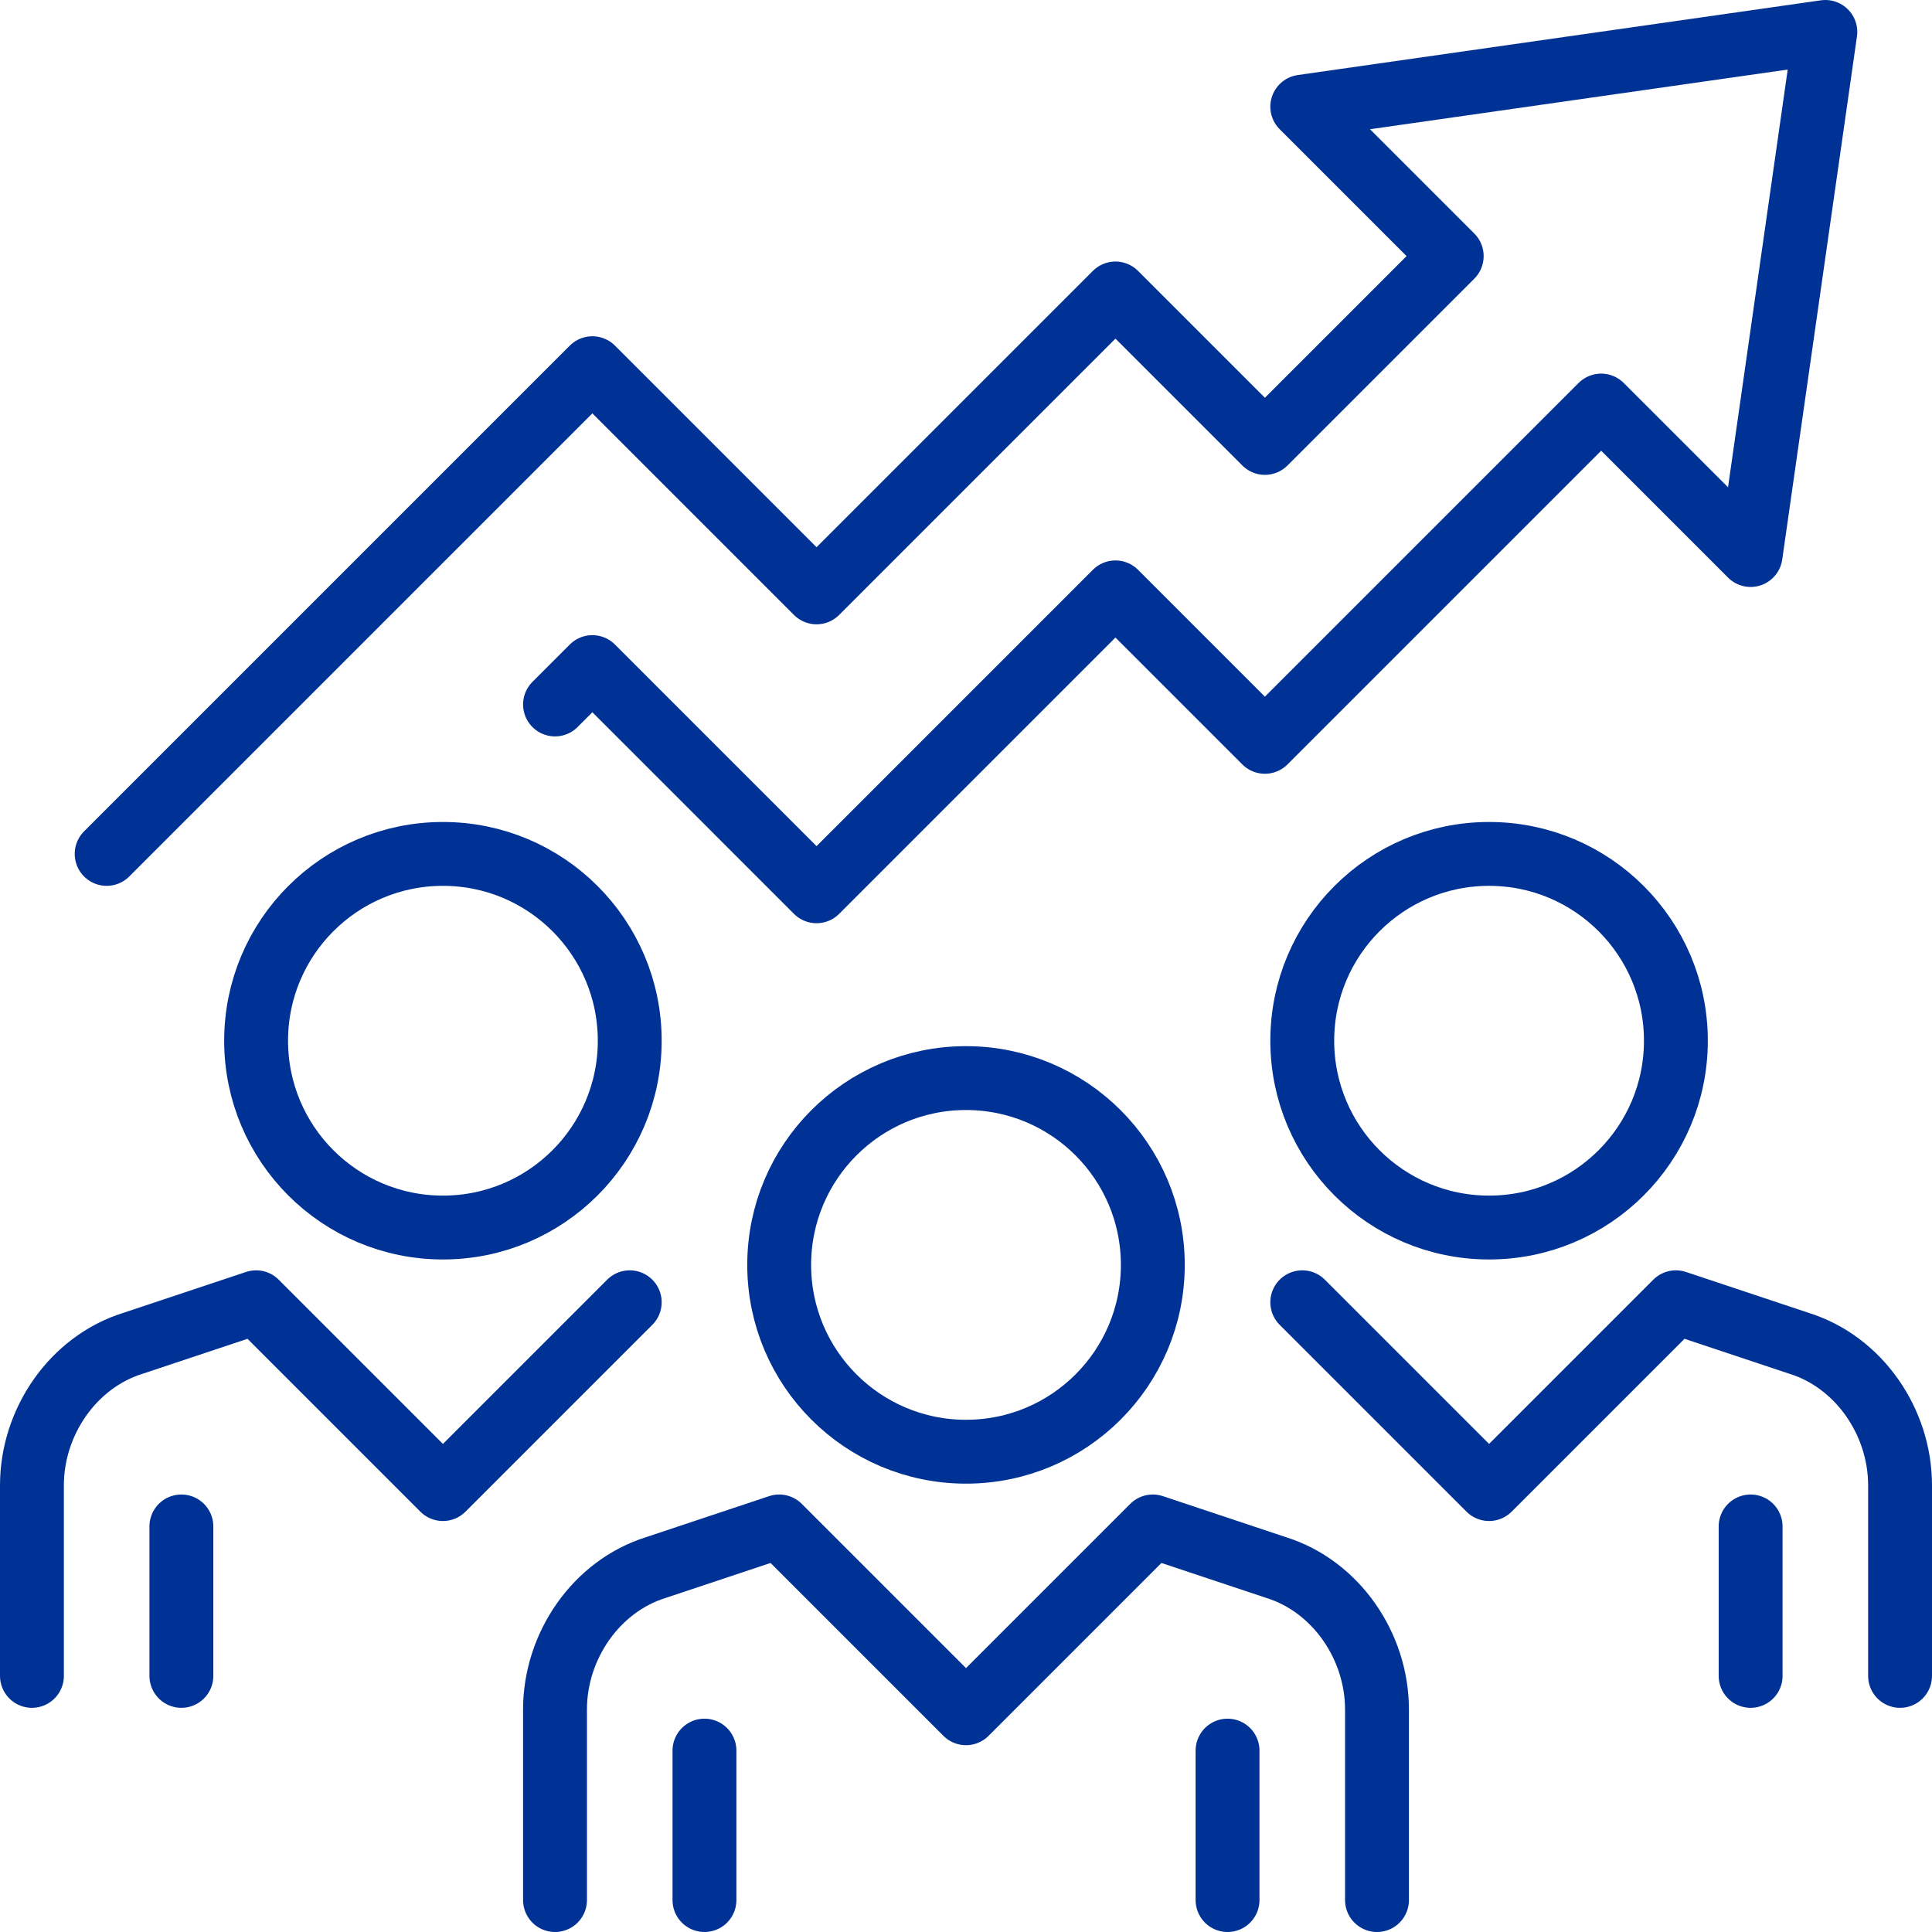
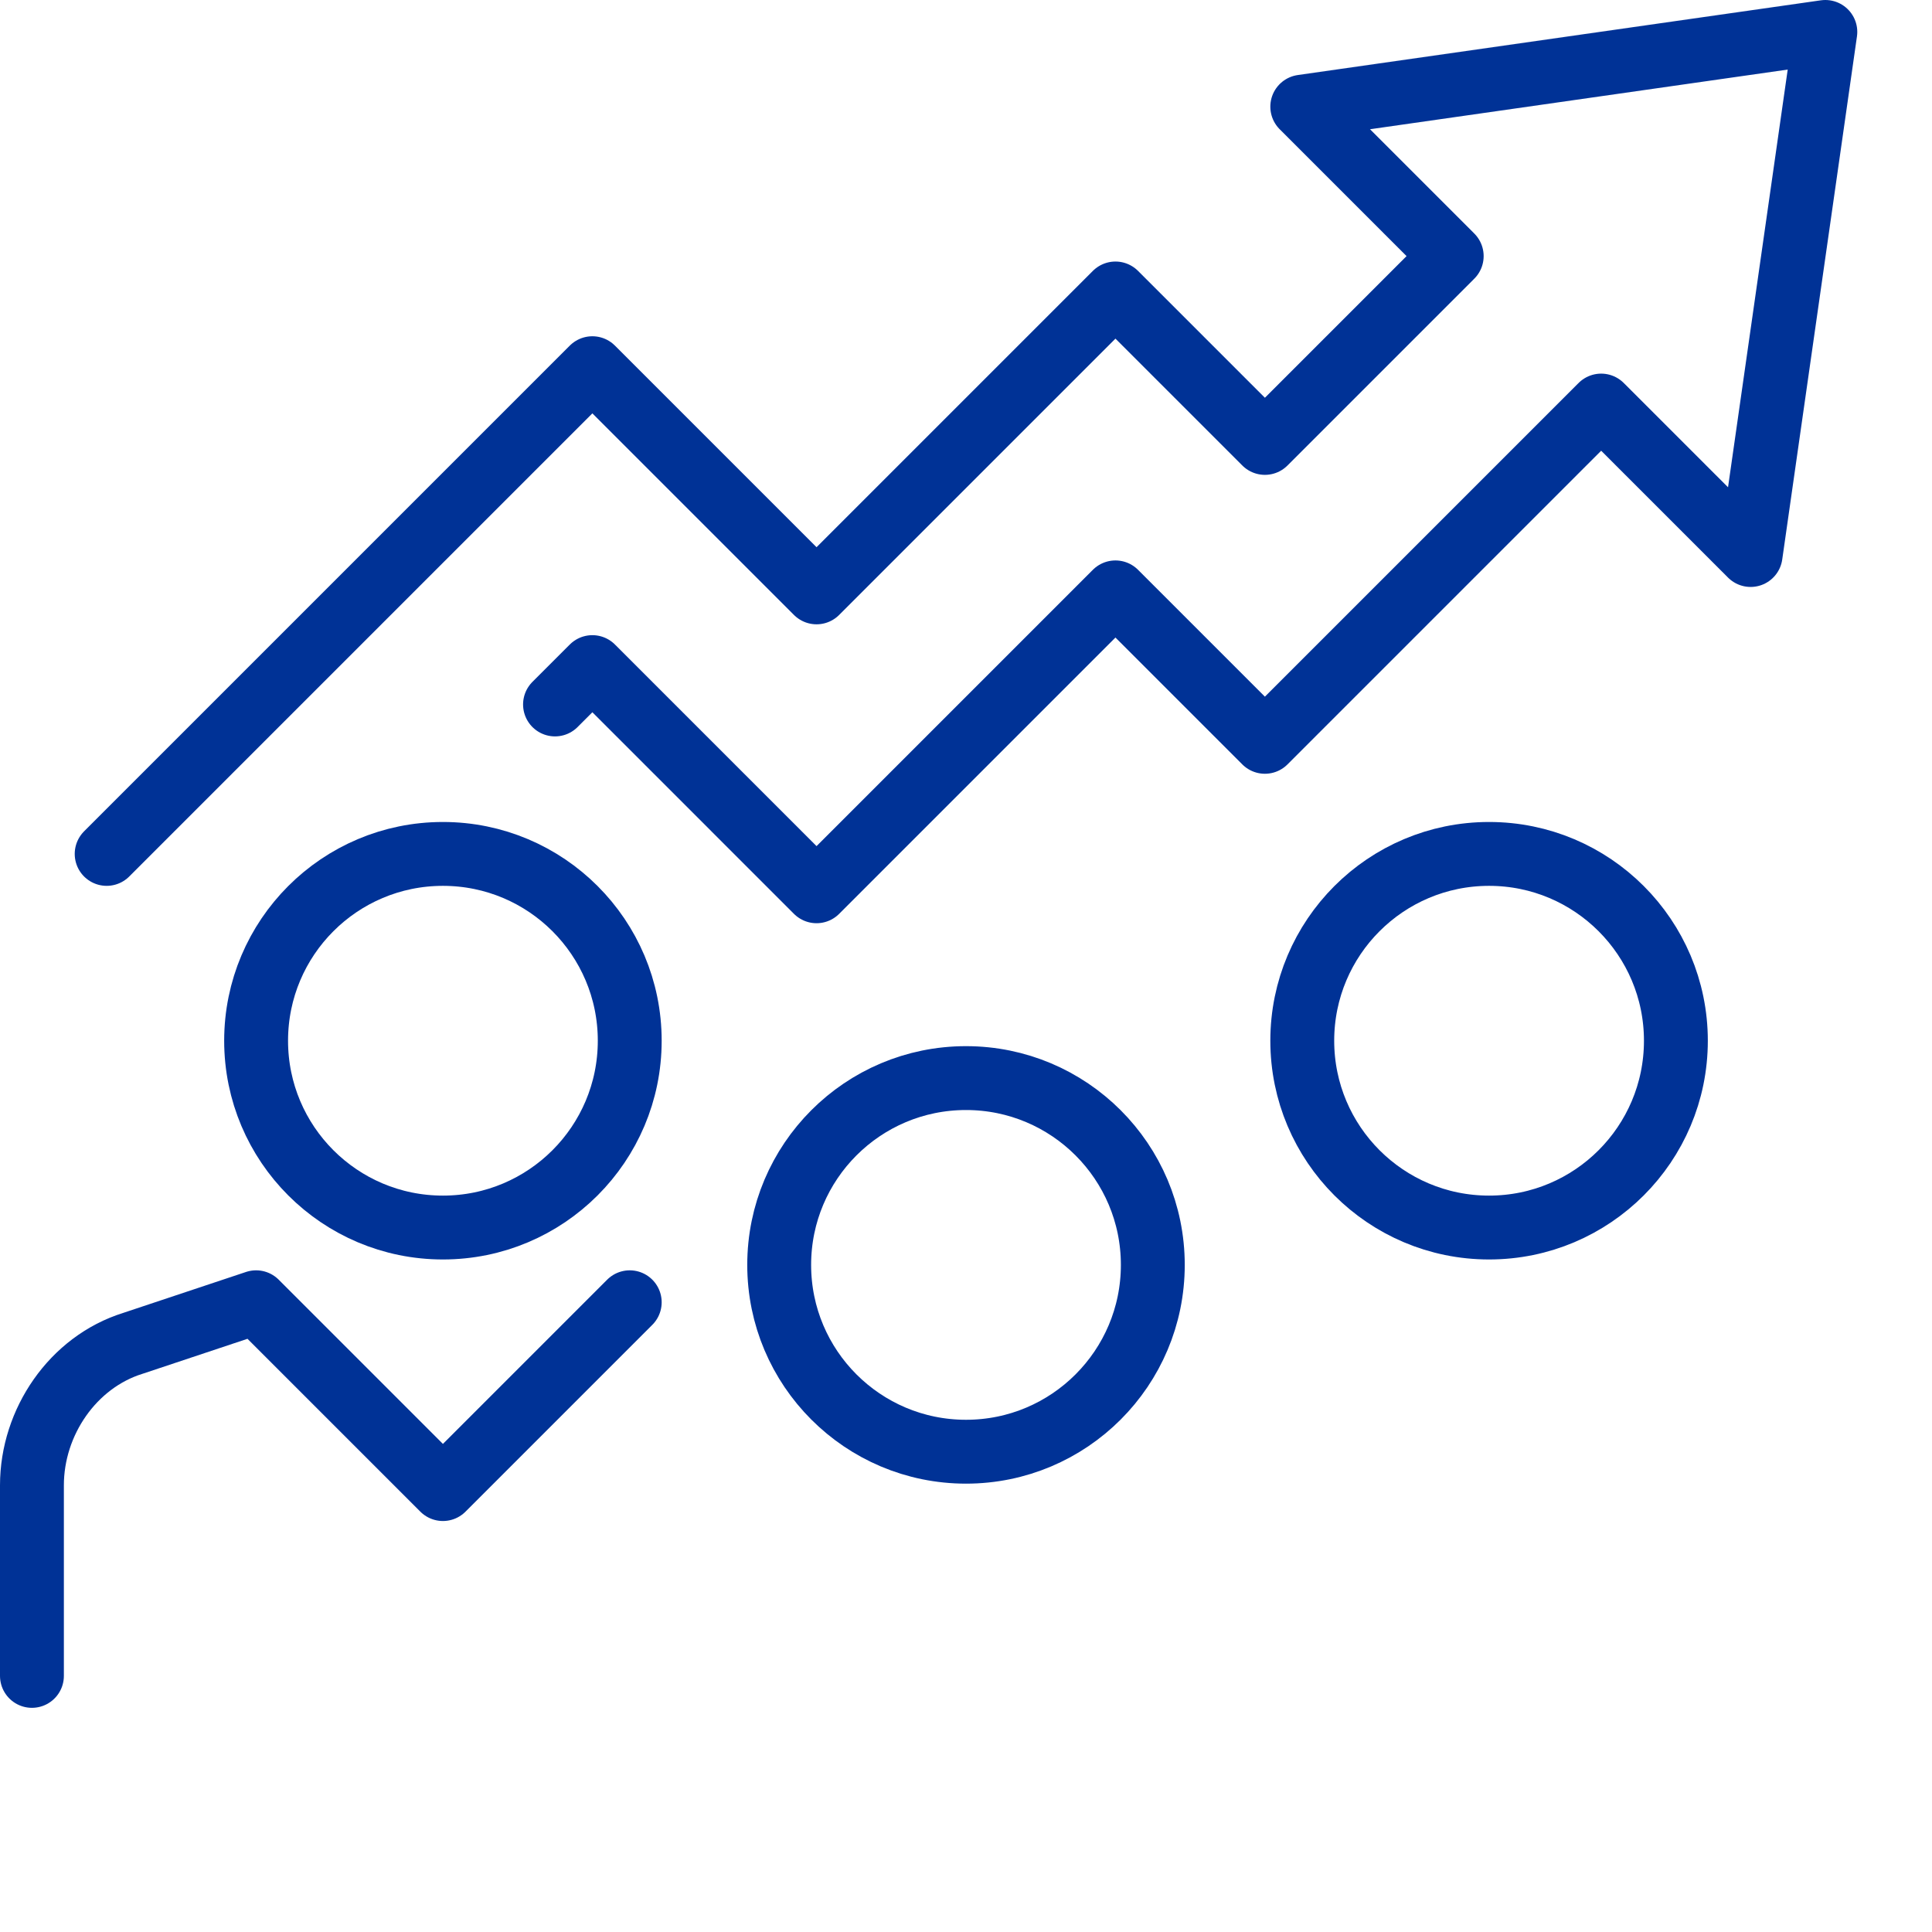
<svg xmlns="http://www.w3.org/2000/svg" width="121" height="121" fill="none" viewBox="0 0 121 121">
  <path stroke="#003296" stroke-linejoin="round" stroke-width="4" d="M60.5 90.92c6.462 0 11.7-5.238 11.7-11.7 0-6.462-5.239-11.7-11.7-11.7-6.462 0-11.7 5.238-11.7 11.7 0 6.462 5.238 11.7 11.7 11.7zM93.26 76.88c6.462 0 11.7-5.238 11.7-11.7 0-6.462-5.238-11.7-11.7-11.7-6.462 0-11.7 5.238-11.7 11.7 0 6.462 5.238 11.7 11.7 11.7z" />
-   <path stroke="#003296" stroke-linecap="round" stroke-linejoin="round" stroke-width="4" d="M86.24 119v-11.934c0-3.978-2.574-7.722-6.318-8.892L72.2 95.6l-11.7 11.7-11.7-11.7-7.722 2.574c-3.744 1.17-6.318 4.914-6.318 8.892V119M119 104.96V93.026c0-3.978-2.574-7.722-6.318-8.892l-7.722-2.574-11.7 11.7-11.7-11.7M44.12 109.64V119M76.88 109.64V119M109.64 95.6v9.36M11.36 95.6v9.36" />
-   <path stroke="#003296" stroke-linejoin="round" stroke-width="4" d="M27.74 76.88c6.462 0 11.7-5.238 11.7-11.7 0-6.462-5.238-11.7-11.7-11.7-6.462 0-11.7 5.238-11.7 11.7 0 6.462 5.238 11.7 11.7 11.7z" />
+   <path stroke="#003296" stroke-linejoin="round" stroke-width="4" d="M27.74 76.88c6.462 0 11.7-5.238 11.7-11.7 0-6.462-5.238-11.7-11.7-11.7-6.462 0-11.7 5.238-11.7 11.7 0 6.462 5.238 11.7 11.7 11.7" />
  <path stroke="#003296" stroke-linecap="round" stroke-linejoin="round" stroke-width="4" d="M2 104.96V93.026c0-3.978 2.574-7.722 6.318-8.892l7.722-2.574 11.7 11.7 11.7-11.7M6.68 53.48L37.1 23.06 51.14 37.1l18.72-18.72 9.36 9.36 11.7-11.7-9.36-9.36L114.32 2l-4.68 32.76-9.36-9.36-21.06 21.06-9.36-9.36-18.72 18.72L37.1 41.78l-2.34 2.34" />
</svg>